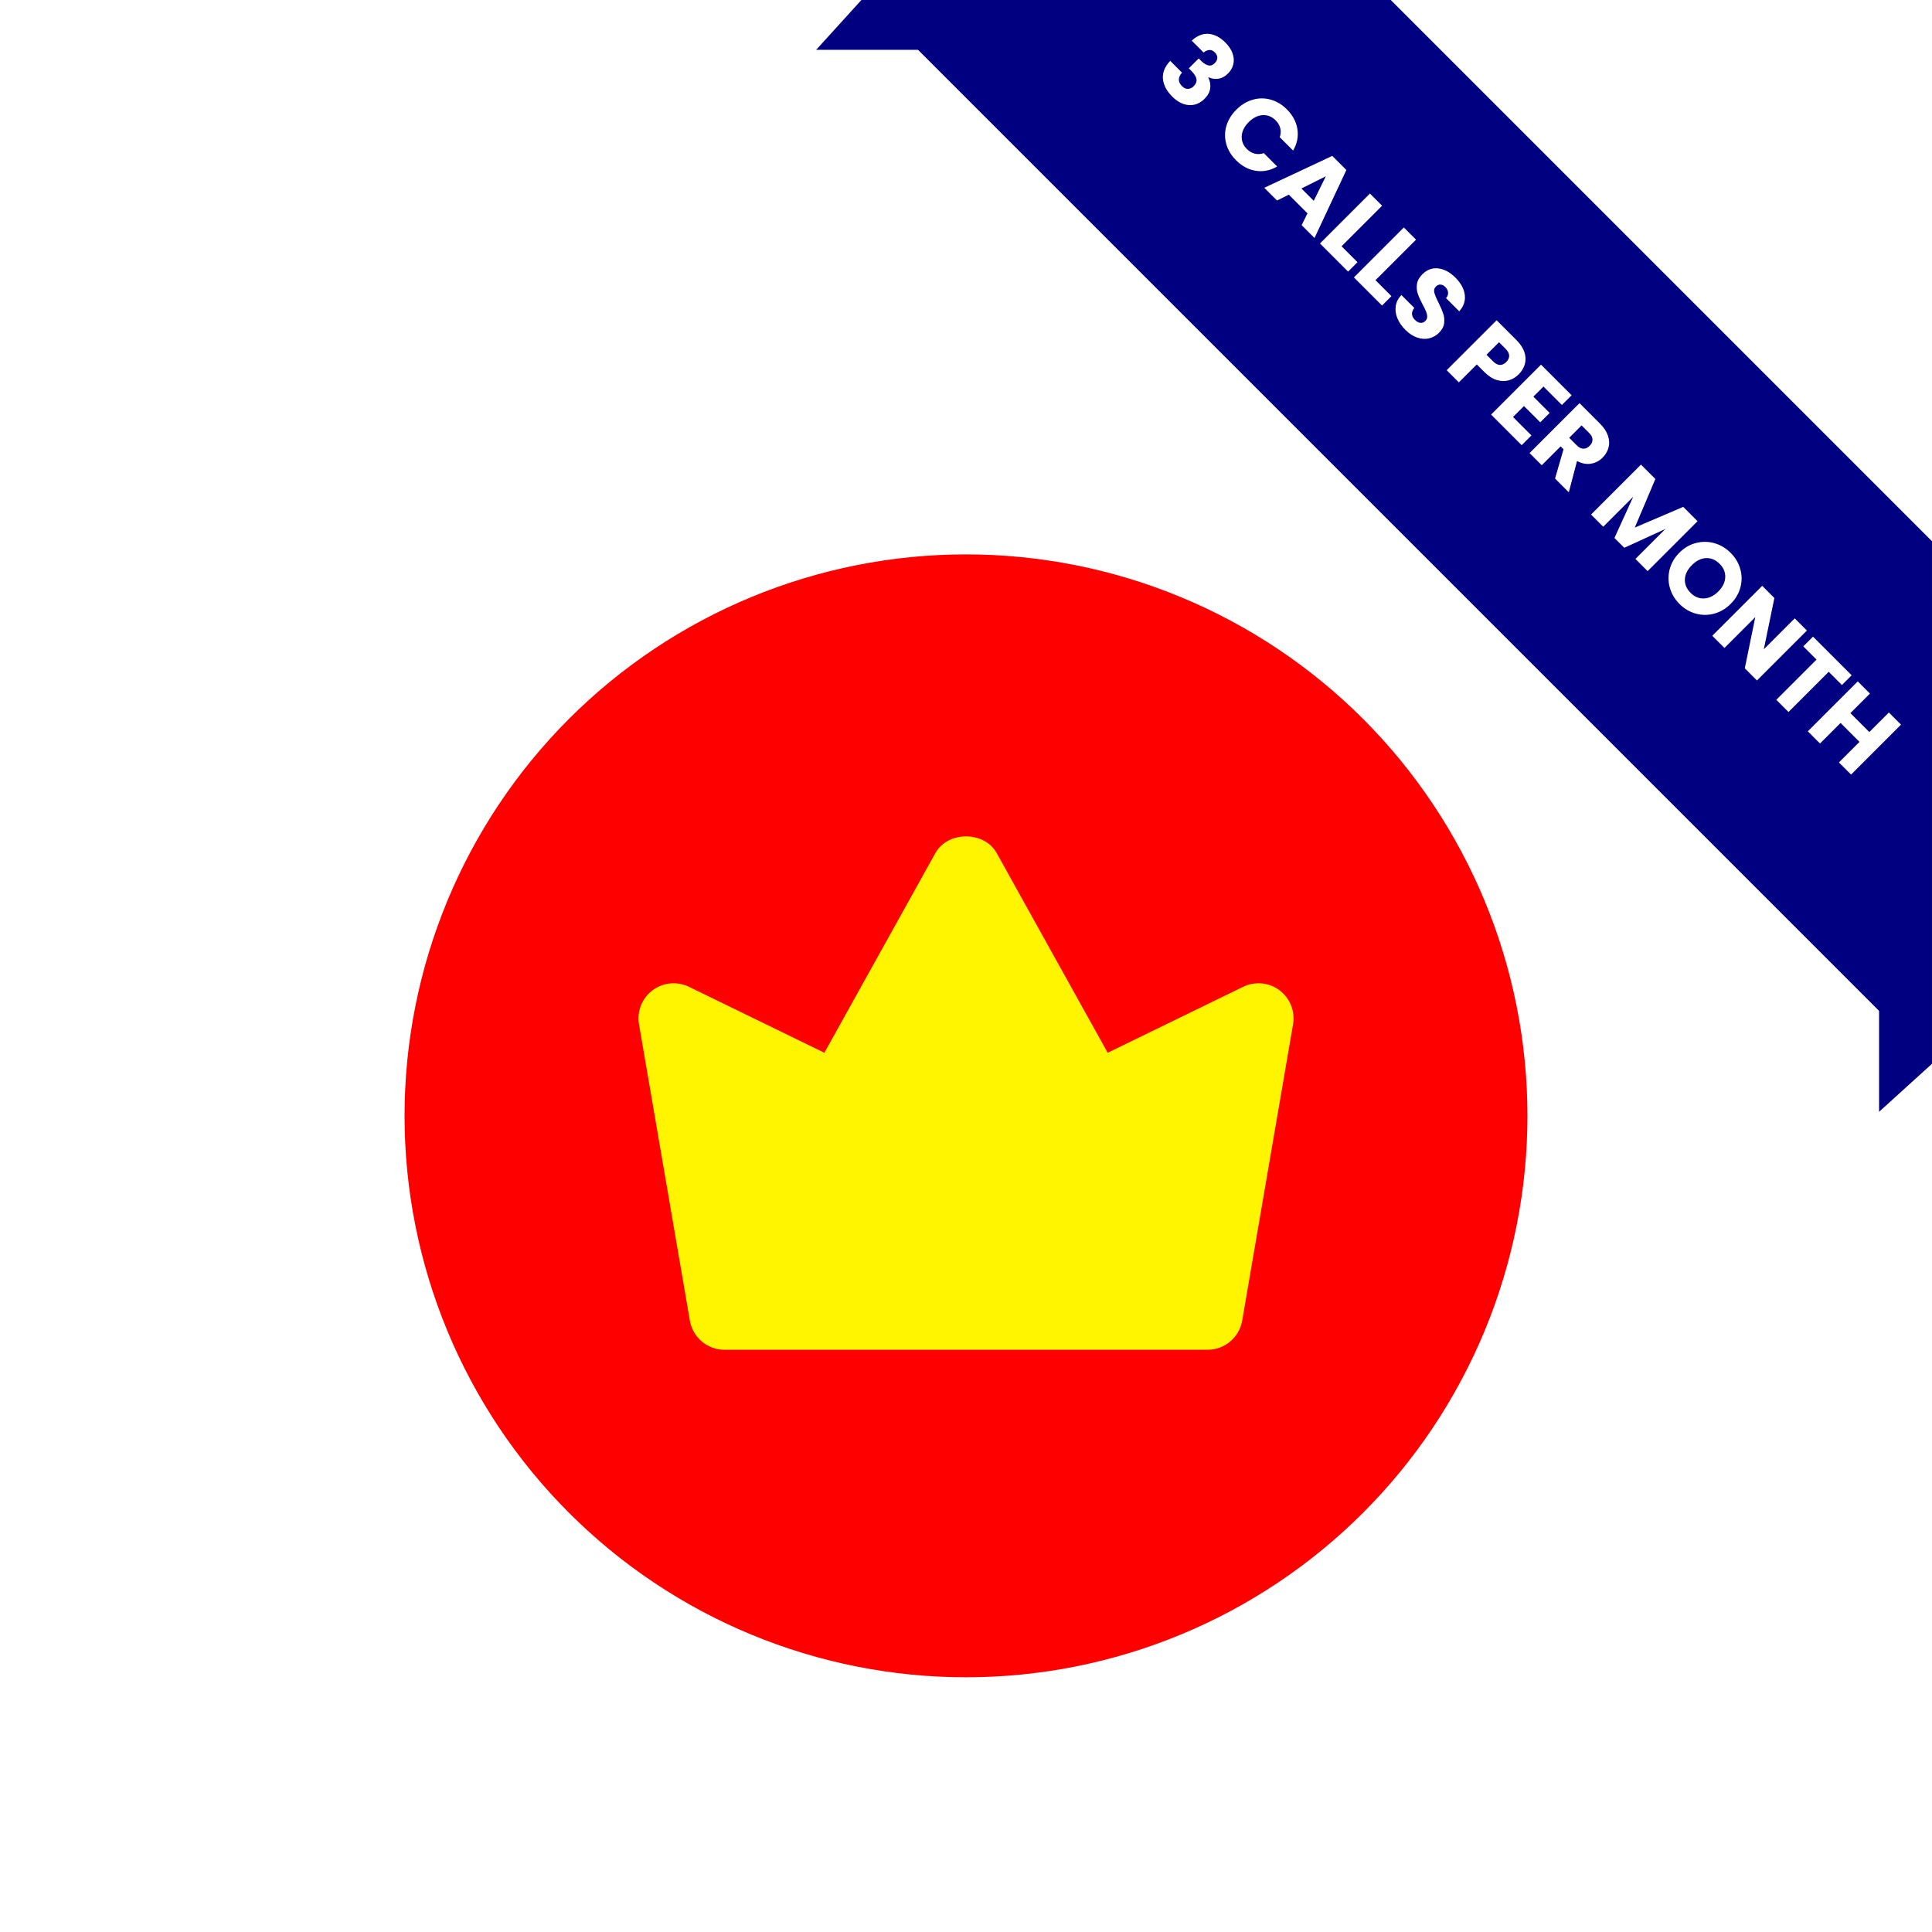
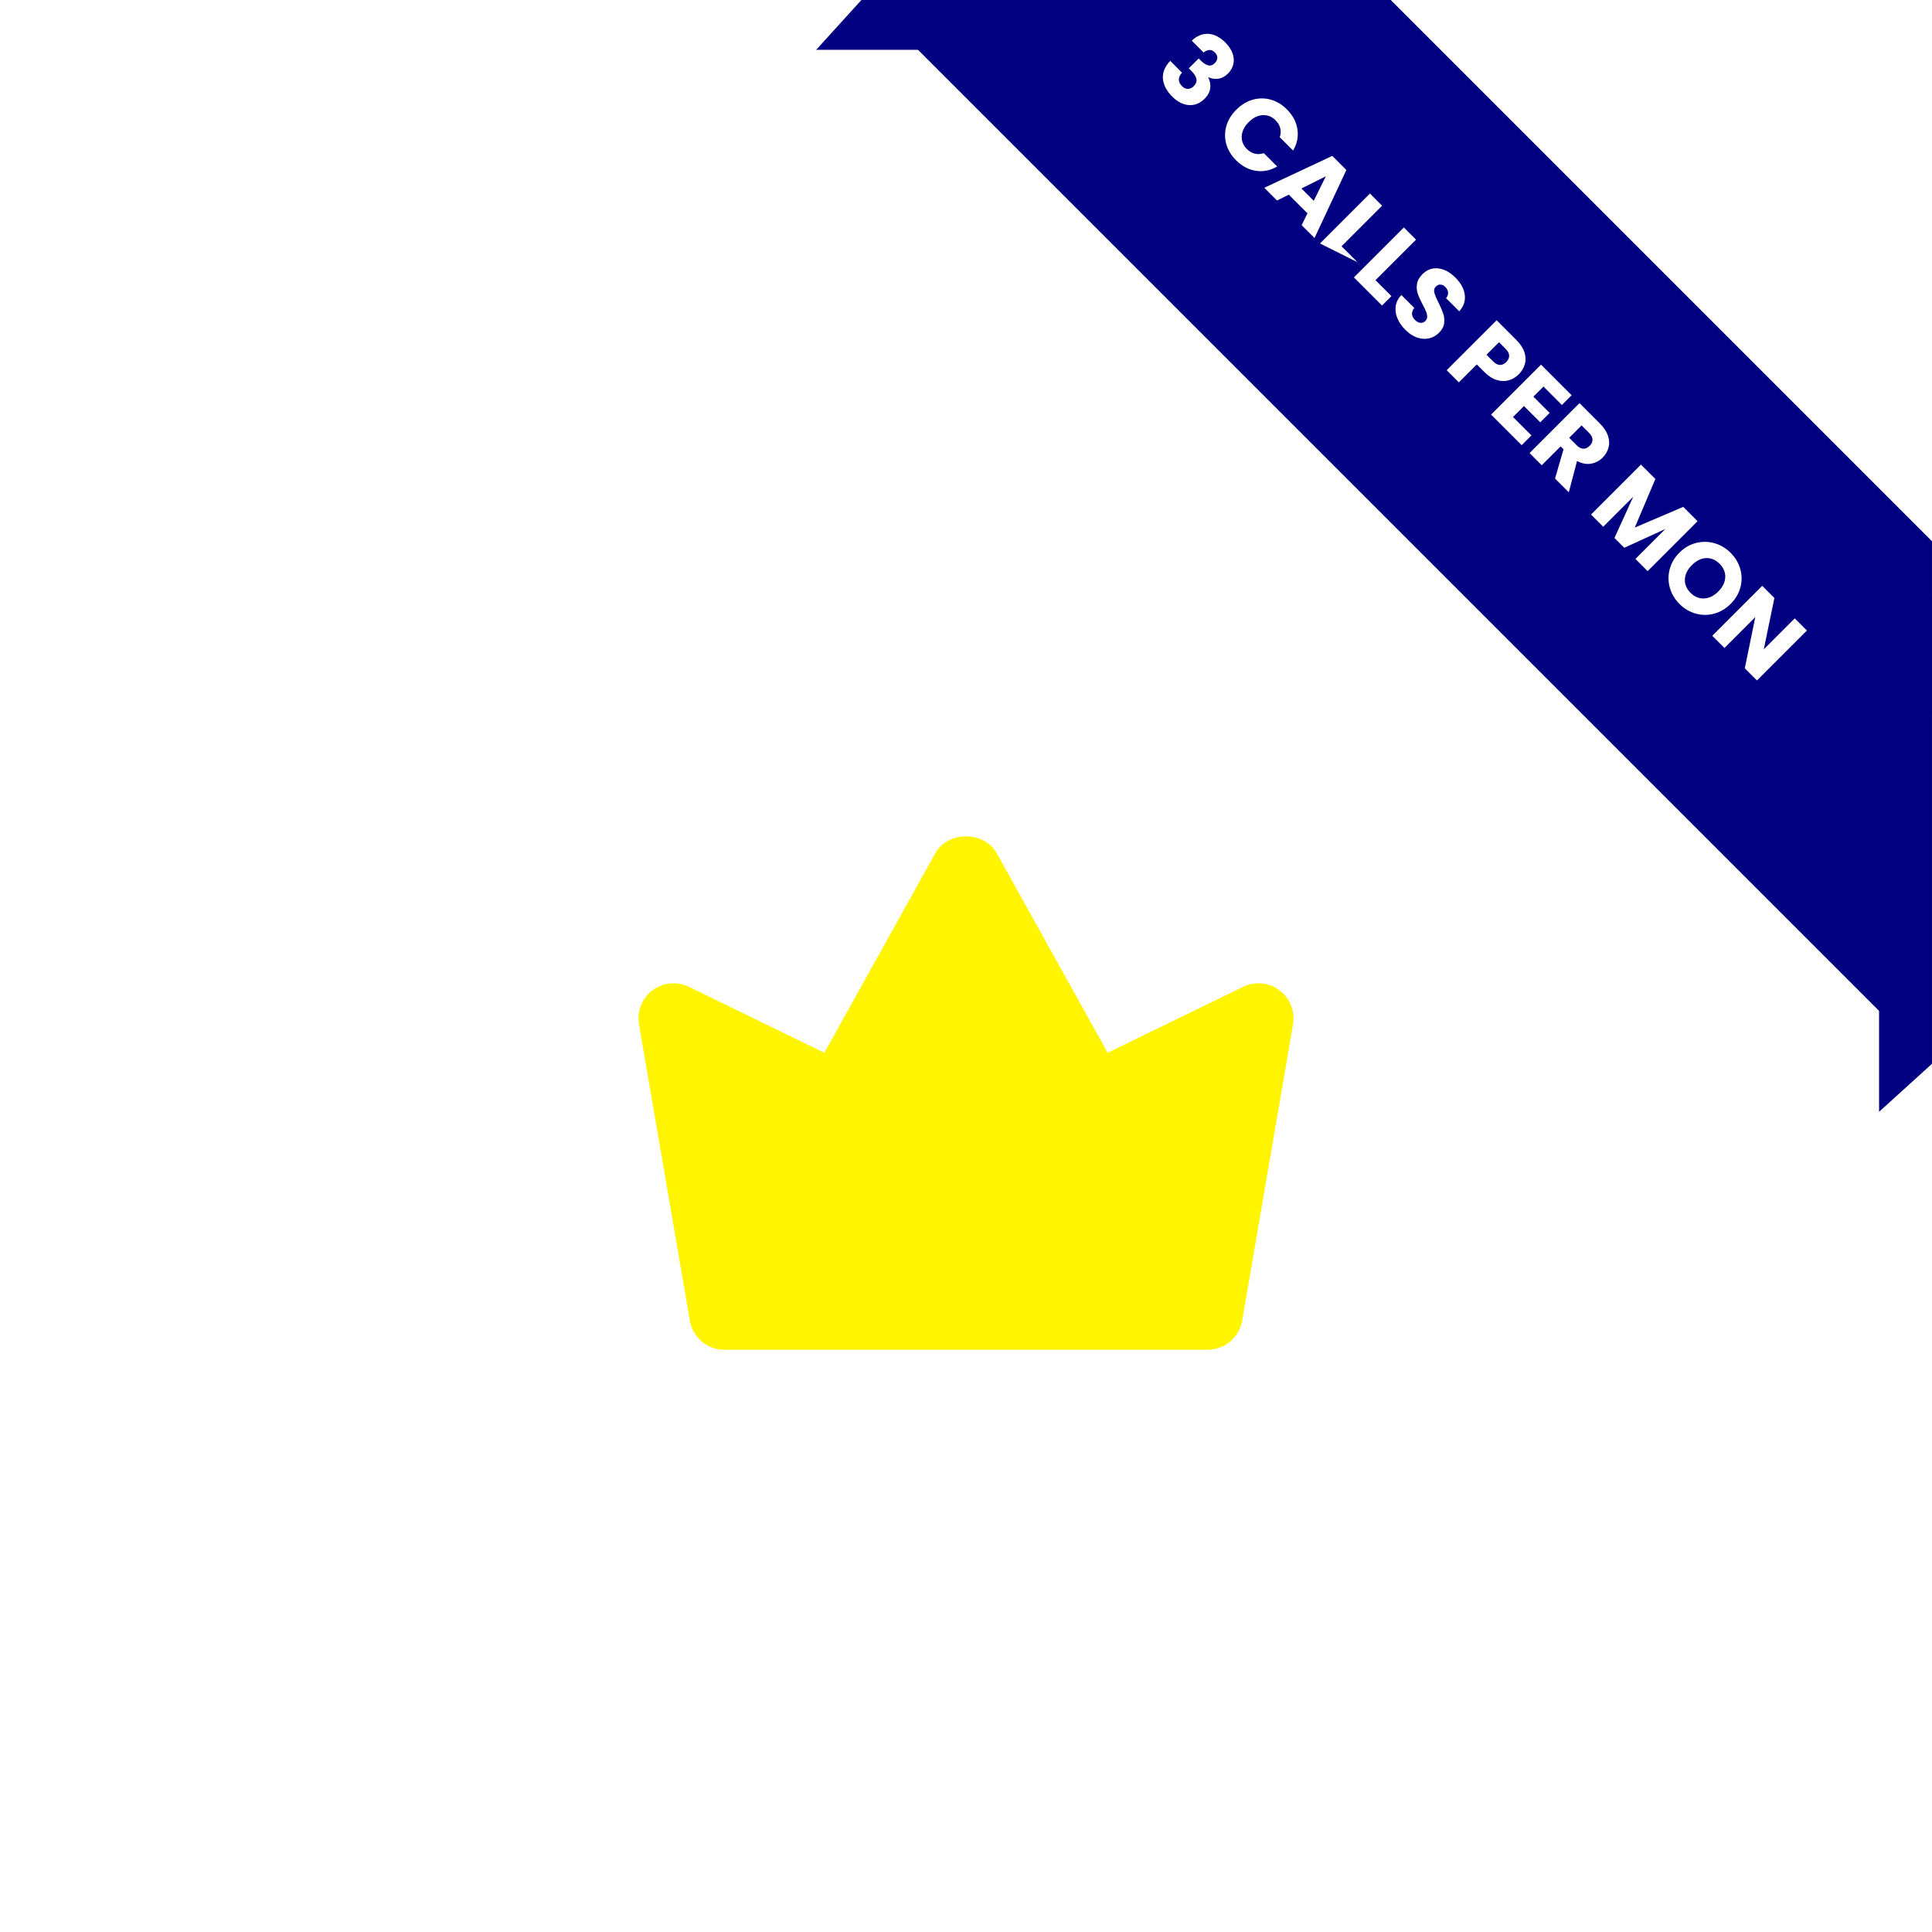
<svg xmlns="http://www.w3.org/2000/svg" width="2048" zoomAndPan="magnify" viewBox="0 0 1536 1536" height="2048" preserveAspectRatio="xMidYMid meet" version="1.0">
  <defs>
    <g />
    <clipPath id="6028ca433f">
-       <path d="M 321.629 440.758 L 1214.129 440.758 L 1214.129 1333.258 L 321.629 1333.258 Z M 321.629 440.758 " clip-rule="nonzero" />
-     </clipPath>
+       </clipPath>
    <clipPath id="0571a17283">
      <path d="M 648.871 0 L 1536 0 L 1536 884 L 648.871 884 Z M 648.871 0 " clip-rule="nonzero" />
    </clipPath>
    <clipPath id="89572a87a9">
      <path d="M 846 0 L 1536 0 L 1536 689 L 846 689 Z M 846 0 " clip-rule="nonzero" />
    </clipPath>
    <clipPath id="43c7c5bf40">
      <path d="M 1012.172 -48.391 L 1582.59 522.027 L 1416.562 688.051 L 846.148 117.633 Z M 1012.172 -48.391 " clip-rule="nonzero" />
    </clipPath>
    <clipPath id="ef4b683347">
      <path d="M 916 19 L 989 19 L 989 91 L 916 91 Z M 916 19 " clip-rule="nonzero" />
    </clipPath>
    <clipPath id="5063d88903">
      <path d="M 1012.172 -48.391 L 1582.809 522.246 L 1416.812 688.238 L 846.18 117.602 Z M 1012.172 -48.391 " clip-rule="nonzero" />
    </clipPath>
    <clipPath id="23e7be9241">
      <path d="M 949 93 L 950 93 L 950 94 L 949 94 Z M 949 93 " clip-rule="nonzero" />
    </clipPath>
    <clipPath id="07caf5beb5">
      <path d="M 1012.172 -48.391 L 1582.809 522.246 L 1416.812 688.238 L 846.18 117.602 Z M 1012.172 -48.391 " clip-rule="nonzero" />
    </clipPath>
    <clipPath id="18a987168f">
      <path d="M 962 66 L 1042 66 L 1042 147 L 962 147 Z M 962 66 " clip-rule="nonzero" />
    </clipPath>
    <clipPath id="c068388b78">
      <path d="M 1012.172 -48.391 L 1582.809 522.246 L 1416.812 688.238 L 846.18 117.602 Z M 1012.172 -48.391 " clip-rule="nonzero" />
    </clipPath>
    <clipPath id="8d132c5b2a">
      <path d="M 1005 109 L 1085 109 L 1085 190 L 1005 190 Z M 1005 109 " clip-rule="nonzero" />
    </clipPath>
    <clipPath id="f3fc7091a7">
      <path d="M 1012.172 -48.391 L 1582.809 522.246 L 1416.812 688.238 L 846.18 117.602 Z M 1012.172 -48.391 " clip-rule="nonzero" />
    </clipPath>
    <clipPath id="dee1bd8215">
      <path d="M 1049 153 L 1112 153 L 1112 216 L 1049 216 Z M 1049 153 " clip-rule="nonzero" />
    </clipPath>
    <clipPath id="9c569ca9e5">
      <path d="M 1012.172 -48.391 L 1582.809 522.246 L 1416.812 688.238 L 846.18 117.602 Z M 1012.172 -48.391 " clip-rule="nonzero" />
    </clipPath>
    <clipPath id="84840beb04">
      <path d="M 1076 180 L 1139 180 L 1139 243 L 1076 243 Z M 1076 180 " clip-rule="nonzero" />
    </clipPath>
    <clipPath id="a6915634e3">
      <path d="M 1012.172 -48.391 L 1582.809 522.246 L 1416.812 688.238 L 846.18 117.602 Z M 1012.172 -48.391 " clip-rule="nonzero" />
    </clipPath>
    <clipPath id="81bfa65558">
      <path d="M 1101 206 L 1173 206 L 1173 277 L 1101 277 Z M 1101 206 " clip-rule="nonzero" />
    </clipPath>
    <clipPath id="e372e07126">
      <path d="M 1012.172 -48.391 L 1582.809 522.246 L 1416.812 688.238 L 846.18 117.602 Z M 1012.172 -48.391 " clip-rule="nonzero" />
    </clipPath>
    <clipPath id="12387b9af4">
      <path d="M 1134 278 L 1135 278 L 1135 279 L 1134 279 Z M 1134 278 " clip-rule="nonzero" />
    </clipPath>
    <clipPath id="7ae246de87">
      <path d="M 1012.172 -48.391 L 1582.809 522.246 L 1416.812 688.238 L 846.18 117.602 Z M 1012.172 -48.391 " clip-rule="nonzero" />
    </clipPath>
    <clipPath id="3157258c8a">
      <path d="M 1150 254 L 1221 254 L 1221 325 L 1150 325 Z M 1150 254 " clip-rule="nonzero" />
    </clipPath>
    <clipPath id="16a95ad732">
      <path d="M 1012.172 -48.391 L 1582.809 522.246 L 1416.812 688.238 L 846.18 117.602 Z M 1012.172 -48.391 " clip-rule="nonzero" />
    </clipPath>
    <clipPath id="42cbebe512">
      <path d="M 1185 289 L 1250 289 L 1250 354 L 1185 354 Z M 1185 289 " clip-rule="nonzero" />
    </clipPath>
    <clipPath id="7d4a182073">
      <path d="M 1012.172 -48.391 L 1582.809 522.246 L 1416.812 688.238 L 846.18 117.602 Z M 1012.172 -48.391 " clip-rule="nonzero" />
    </clipPath>
    <clipPath id="b323f27c97">
      <path d="M 1216 320 L 1287 320 L 1287 392 L 1216 392 Z M 1216 320 " clip-rule="nonzero" />
    </clipPath>
    <clipPath id="3ecc0e9548">
      <path d="M 1012.172 -48.391 L 1582.809 522.246 L 1416.812 688.238 L 846.18 117.602 Z M 1012.172 -48.391 " clip-rule="nonzero" />
    </clipPath>
    <clipPath id="bcbdce34b5">
      <path d="M 1249 393 L 1250 393 L 1250 394 L 1249 394 Z M 1249 393 " clip-rule="nonzero" />
    </clipPath>
    <clipPath id="f5def0db97">
      <path d="M 1012.172 -48.391 L 1582.809 522.246 L 1416.812 688.238 L 846.18 117.602 Z M 1012.172 -48.391 " clip-rule="nonzero" />
    </clipPath>
    <clipPath id="bc7c814b84">
      <path d="M 1264 369 L 1350 369 L 1350 455 L 1264 455 Z M 1264 369 " clip-rule="nonzero" />
    </clipPath>
    <clipPath id="c28378da84">
      <path d="M 1012.172 -48.391 L 1582.809 522.246 L 1416.812 688.238 L 846.18 117.602 Z M 1012.172 -48.391 " clip-rule="nonzero" />
    </clipPath>
    <clipPath id="90a3670468">
      <path d="M 1314 419 L 1397 419 L 1397 501 L 1314 501 Z M 1314 419 " clip-rule="nonzero" />
    </clipPath>
    <clipPath id="1671f2b7c6">
      <path d="M 1012.172 -48.391 L 1582.809 522.246 L 1416.812 688.238 L 846.18 117.602 Z M 1012.172 -48.391 " clip-rule="nonzero" />
    </clipPath>
    <clipPath id="b0efb88b06">
      <path d="M 1361 465 L 1437 465 L 1437 541 L 1361 541 Z M 1361 465 " clip-rule="nonzero" />
    </clipPath>
    <clipPath id="aacb56eabc">
      <path d="M 1012.172 -48.391 L 1582.809 522.246 L 1416.812 688.238 L 846.18 117.602 Z M 1012.172 -48.391 " clip-rule="nonzero" />
    </clipPath>
    <clipPath id="bcab710b34">
-       <path d="M 1401 506 L 1473 506 L 1473 577 L 1401 577 Z M 1401 506 " clip-rule="nonzero" />
-     </clipPath>
+       </clipPath>
    <clipPath id="1e64f03c0f">
      <path d="M 1012.172 -48.391 L 1582.809 522.246 L 1416.812 688.238 L 846.18 117.602 Z M 1012.172 -48.391 " clip-rule="nonzero" />
    </clipPath>
    <clipPath id="d1633fb36f">
      <path d="M 1437 541 L 1512 541 L 1512 616 L 1437 616 Z M 1437 541 " clip-rule="nonzero" />
    </clipPath>
    <clipPath id="90a4c6dbfd">
-       <path d="M 1012.172 -48.391 L 1582.809 522.246 L 1416.812 688.238 L 846.18 117.602 Z M 1012.172 -48.391 " clip-rule="nonzero" />
-     </clipPath>
+       </clipPath>
  </defs>
  <rect x="-153.6" width="1843.2" fill="#ffffff" y="-153.6" height="1843.2" fill-opacity="1" />
  <rect x="-153.6" width="1843.2" fill="#ffffff" y="-153.6" height="1843.2" fill-opacity="1" />
  <g clip-path="url(#6028ca433f)">
    <path fill="#ff0000" d="M 1214.363 887.125 C 1214.363 894.43 1214.184 901.73 1213.824 909.027 C 1213.465 916.32 1212.93 923.605 1212.215 930.875 C 1211.496 938.145 1210.602 945.395 1209.531 952.617 C 1208.461 959.844 1207.211 967.039 1205.785 974.207 C 1204.359 981.371 1202.762 988.496 1200.984 995.582 C 1199.211 1002.668 1197.262 1009.707 1195.141 1016.695 C 1193.023 1023.688 1190.73 1030.621 1188.27 1037.5 C 1185.809 1044.379 1183.18 1051.191 1180.383 1057.941 C 1177.59 1064.691 1174.629 1071.367 1171.508 1077.969 C 1168.383 1084.574 1165.098 1091.098 1161.656 1097.539 C 1158.211 1103.98 1154.613 1110.336 1150.855 1116.602 C 1147.102 1122.867 1143.195 1129.039 1139.137 1135.113 C 1135.078 1141.188 1130.871 1147.156 1126.52 1153.023 C 1122.168 1158.891 1117.676 1164.648 1113.043 1170.297 C 1108.406 1175.941 1103.637 1181.473 1098.73 1186.887 C 1093.824 1192.297 1088.789 1197.586 1083.625 1202.754 C 1078.461 1207.918 1073.168 1212.953 1067.758 1217.859 C 1062.344 1222.766 1056.816 1227.535 1051.168 1232.168 C 1045.52 1236.805 1039.762 1241.297 1033.895 1245.648 C 1028.027 1250 1022.059 1254.207 1015.984 1258.266 C 1009.91 1262.324 1003.738 1266.23 997.473 1269.984 C 991.207 1273.742 984.855 1277.34 978.41 1280.785 C 971.969 1284.227 965.445 1287.512 958.844 1290.633 C 952.238 1293.758 945.562 1296.719 938.812 1299.512 C 932.062 1302.309 925.25 1304.938 918.371 1307.398 C 911.492 1309.859 904.559 1312.148 897.57 1314.27 C 890.578 1316.391 883.539 1318.34 876.453 1320.113 C 869.367 1321.887 862.242 1323.488 855.078 1324.914 C 847.914 1326.34 840.719 1327.586 833.492 1328.66 C 826.266 1329.73 819.016 1330.625 811.746 1331.34 C 804.477 1332.059 797.195 1332.594 789.898 1332.953 C 782.602 1333.312 775.301 1333.492 767.996 1333.492 C 760.691 1333.492 753.391 1333.312 746.094 1332.953 C 738.797 1332.594 731.512 1332.059 724.242 1331.34 C 716.973 1330.625 709.727 1329.73 702.5 1328.66 C 695.273 1327.586 688.078 1326.34 680.914 1324.914 C 673.75 1323.488 666.625 1321.887 659.535 1320.113 C 652.449 1318.34 645.414 1316.391 638.422 1314.27 C 631.43 1312.148 624.496 1309.859 617.617 1307.398 C 610.742 1304.938 603.926 1302.309 597.18 1299.512 C 590.43 1296.719 583.754 1293.758 577.148 1290.633 C 570.547 1287.512 564.023 1284.227 557.578 1280.785 C 551.137 1277.34 544.781 1273.742 538.516 1269.984 C 532.25 1266.23 526.082 1262.324 520.008 1258.266 C 513.934 1254.207 507.961 1250 502.094 1245.648 C 496.227 1241.297 490.469 1236.805 484.824 1232.168 C 479.176 1227.535 473.645 1222.766 468.234 1217.859 C 462.82 1212.953 457.531 1207.918 452.367 1202.754 C 447.199 1197.586 442.164 1192.297 437.258 1186.887 C 432.352 1181.473 427.582 1175.941 422.949 1170.297 C 418.316 1164.648 413.82 1158.891 409.469 1153.023 C 405.117 1147.156 400.914 1141.188 396.855 1135.113 C 392.797 1129.039 388.891 1122.867 385.133 1116.602 C 381.379 1110.336 377.777 1103.98 374.336 1097.539 C 370.891 1091.098 367.609 1084.574 364.484 1077.969 C 361.359 1071.367 358.402 1064.691 355.605 1057.941 C 352.809 1051.191 350.184 1044.379 347.723 1037.5 C 345.262 1030.621 342.969 1023.688 340.848 1016.695 C 338.727 1009.707 336.781 1002.668 335.004 995.582 C 333.23 988.496 331.629 981.371 330.203 974.207 C 328.781 967.039 327.531 959.844 326.461 952.617 C 325.387 945.395 324.492 938.145 323.777 930.875 C 323.062 923.605 322.523 916.32 322.164 909.027 C 321.809 901.73 321.629 894.43 321.629 887.125 C 321.629 879.816 321.809 872.516 322.164 865.223 C 322.523 857.926 323.062 850.641 323.777 843.371 C 324.492 836.102 325.387 828.855 326.461 821.629 C 327.531 814.402 328.781 807.207 330.203 800.043 C 331.629 792.875 333.23 785.75 335.004 778.664 C 336.781 771.578 338.727 764.539 340.848 757.551 C 342.969 750.559 345.262 743.625 347.723 736.746 C 350.184 729.867 352.809 723.055 355.605 716.305 C 358.402 709.559 361.359 702.879 364.484 696.277 C 367.609 689.672 370.891 683.148 374.336 676.707 C 377.777 670.266 381.379 663.91 385.133 657.645 C 388.891 651.379 392.797 645.211 396.855 639.137 C 400.914 633.062 405.117 627.09 409.469 621.223 C 413.82 615.355 418.316 609.598 422.949 603.949 C 427.582 598.305 432.352 592.773 437.258 587.363 C 442.164 581.949 447.199 576.66 452.367 571.492 C 457.531 566.328 462.82 561.293 468.234 556.387 C 473.645 551.48 479.176 546.711 484.824 542.078 C 490.469 537.441 496.227 532.949 502.094 528.598 C 507.961 524.246 513.934 520.043 520.008 515.984 C 526.082 511.926 532.25 508.016 538.516 504.262 C 544.781 500.508 551.137 496.906 557.578 493.461 C 564.023 490.02 570.547 486.734 577.148 483.613 C 583.754 480.488 590.43 477.531 597.18 474.734 C 603.926 471.938 610.742 469.309 617.617 466.848 C 624.496 464.387 631.43 462.098 638.422 459.977 C 645.414 457.855 652.449 455.91 659.535 454.133 C 666.625 452.359 673.75 450.758 680.914 449.332 C 688.078 447.906 695.273 446.66 702.5 445.586 C 709.727 444.516 716.973 443.621 724.242 442.906 C 731.516 442.191 738.797 441.652 746.094 441.293 C 753.391 440.934 760.691 440.758 767.996 440.758 C 775.301 440.758 782.602 440.934 789.898 441.293 C 797.195 441.652 804.477 442.191 811.746 442.906 C 819.016 443.621 826.266 444.516 833.492 445.586 C 840.719 446.66 847.914 447.906 855.078 449.332 C 862.242 450.758 869.367 452.359 876.453 454.133 C 883.539 455.91 890.578 457.855 897.57 459.977 C 904.559 462.098 911.492 464.387 918.371 466.848 C 925.25 469.309 932.062 471.938 938.812 474.734 C 945.562 477.531 952.238 480.488 958.844 483.613 C 965.445 486.734 971.969 490.02 978.41 493.461 C 984.855 496.906 991.207 500.508 997.473 504.262 C 1003.738 508.016 1009.91 511.926 1015.984 515.984 C 1022.059 520.043 1028.027 524.246 1033.895 528.598 C 1039.762 532.949 1045.52 537.441 1051.168 542.078 C 1056.816 546.711 1062.344 551.48 1067.758 556.387 C 1073.168 561.293 1078.461 566.328 1083.625 571.492 C 1088.789 576.66 1093.824 581.949 1098.73 587.363 C 1103.637 592.773 1108.406 598.305 1113.043 603.949 C 1117.676 609.598 1122.168 615.355 1126.52 621.223 C 1130.871 627.09 1135.078 633.062 1139.137 639.137 C 1143.195 645.211 1147.102 651.379 1150.855 657.645 C 1154.613 663.91 1158.211 670.266 1161.656 676.707 C 1165.098 683.148 1168.383 689.672 1171.508 696.277 C 1174.629 702.879 1177.59 709.559 1180.383 716.305 C 1183.18 723.055 1185.809 729.867 1188.27 736.746 C 1190.73 743.625 1193.023 750.559 1195.141 757.551 C 1197.262 764.539 1199.211 771.578 1200.984 778.664 C 1202.762 785.75 1204.359 792.875 1205.785 800.043 C 1207.211 807.207 1208.461 814.402 1209.531 821.629 C 1210.602 828.855 1211.496 836.102 1212.215 843.371 C 1212.93 850.641 1213.465 857.926 1213.824 865.223 C 1214.184 872.516 1214.363 879.816 1214.363 887.125 Z M 1214.363 887.125 " fill-opacity="1" fill-rule="nonzero" />
  </g>
  <path fill="#fff500" d="M 960.043 1073.109 L 575.945 1073.109 C 562.367 1073.109 550.762 1063.328 548.457 1049.938 L 508.023 814.367 C 506.238 804.062 510.402 793.609 518.773 787.324 C 527.18 781 538.301 779.996 547.75 784.57 L 655.398 836.98 L 743.633 678.262 C 753.453 660.52 782.578 660.52 792.398 678.262 L 880.629 836.98 L 988.277 784.57 C 997.688 779.996 1008.848 781 1017.254 787.324 C 1025.625 793.609 1029.754 804.023 1028.004 814.367 L 987.57 1049.938 C 985.227 1063.328 973.621 1073.109 960.043 1073.109 Z M 960.043 1073.109 " fill-opacity="1" fill-rule="nonzero" />
  <g clip-path="url(#0571a17283)">
    <path fill="#000080" d="M 1535.992 845.742 L 1493.926 883.922 L 1493.926 770.371 Z M 648.871 39.613 L 762.422 39.613 L 687.07 -2.453 Z M 648.871 39.613 " fill-opacity="1" fill-rule="nonzero" />
  </g>
  <path fill="#000080" d="M 1535.992 430.301 L 1535.992 845.742 L 687.797 -2.453 L 1103.238 -2.453 Z M 1535.992 430.301 " fill-opacity="1" fill-rule="nonzero" />
  <path fill="#ffffff" d="M 1007.375 38 C 1019.938 50.562 1018.891 64.613 1005.727 77.691 L 1003.152 80.281 L 990.93 68.074 L 994.336 64.668 C 1000.207 58.793 1000.102 54.199 995.984 50.102 C 991.867 46 987.289 45.859 981.418 51.73 C 964.508 68.66 986.582 97.082 963.09 120.574 C 949.941 133.719 935.836 134.66 923.152 121.977 C 910.465 109.289 911.461 95.129 924.57 82.035 L 929.609 76.996 L 941.836 89.203 L 935.961 95.129 C 930.09 101.004 930.551 105.777 934.668 109.82 C 938.781 113.867 943.539 114.398 949.359 108.527 C 966.266 91.617 944.176 63.195 967.668 39.684 C 980.832 26.484 994.848 25.422 1007.375 38 Z M 1050.949 124.086 L 1040.305 134.73 C 1027.141 147.879 1013.691 148.711 1000.723 135.777 L 994.602 129.676 L 963.676 160.617 L 950.758 147.699 L 1032.977 65.484 L 1052.016 84.484 C 1064.93 97.438 1064.043 110.938 1050.949 124.086 Z M 1034.148 90.145 L 1006.328 117.984 L 1012.434 124.086 C 1016.531 128.203 1020.648 128.559 1026.52 122.684 L 1038.938 110.266 C 1044.812 104.391 1044.457 100.277 1040.359 96.16 Z M 1055.438 157.336 L 1073.184 175.078 L 1061.438 186.824 L 1043.695 169.082 L 1019.688 193.156 L 1042.008 215.477 L 1030.332 227.223 L 995.098 191.984 L 1077.316 109.77 L 1112.551 145.004 L 1100.809 156.75 L 1078.434 134.43 Z M 1106.309 242.02 L 1095.465 253.039 C 1082.32 266.184 1068.215 267.125 1055.527 254.441 C 1042.844 241.754 1043.781 227.668 1056.949 214.5 L 1099.707 171.762 C 1112.855 158.594 1126.941 157.566 1139.629 170.34 C 1152.312 183.113 1151.371 197.133 1138.227 210.277 L 1130.242 218.262 L 1118.016 206.055 L 1126.887 197.184 C 1132.762 191.312 1132.406 186.539 1128.289 182.387 C 1124.172 178.234 1119.418 177.918 1113.492 183.809 L 1069.137 228.164 C 1063.266 234.035 1063.812 238.809 1067.84 242.836 C 1071.867 246.863 1076.711 247.43 1082.516 241.559 L 1094.262 229.812 Z M 1165.742 198.32 L 1178.66 211.254 L 1096.441 293.473 L 1083.562 280.555 Z M 1147.648 344.676 L 1134.605 331.637 L 1147.293 314.496 L 1131.465 298.637 L 1114.309 311.32 L 1102.438 299.453 L 1197.824 230.398 L 1216.734 249.293 Z M 1144.238 289.125 L 1156.66 301.547 L 1192.02 253.746 Z M 1235.863 268.457 L 1248.777 281.371 L 1178.305 351.844 L 1199.598 373.137 L 1187.852 384.883 L 1153.73 350.621 Z M 1273.121 345.156 C 1286.27 331.992 1300.711 331.406 1313.395 344.094 C 1326.082 356.777 1325.566 371.219 1312.438 384.332 L 1269.68 427.074 C 1256.516 440.238 1242.07 440.824 1229.387 428.137 C 1216.699 415.453 1217.285 401.008 1230.449 387.844 Z M 1242.535 401.648 C 1236.66 407.52 1237.016 412.293 1241.113 416.445 C 1245.211 420.598 1249.984 420.918 1255.91 415.043 L 1300.266 370.688 C 1306.141 364.816 1305.785 360.043 1301.668 355.891 C 1297.551 351.738 1292.797 351.418 1286.871 357.293 Z M 1316.875 422.441 L 1333.551 439.121 L 1321.805 450.867 L 1305.129 434.188 L 1271.188 468.129 L 1258.27 455.301 L 1340.488 373.082 L 1374.66 407.254 L 1362.914 419 L 1341.625 397.711 Z M 1357.293 462.844 L 1373.969 479.52 L 1362.223 491.266 L 1345.547 474.586 L 1311.586 508.527 L 1298.672 495.613 L 1380.887 413.395 L 1415.078 447.566 L 1403.332 459.312 L 1382.043 438.02 Z M 1399.57 501.434 L 1417.312 519.176 L 1405.551 530.918 L 1387.809 513.176 L 1363.73 537.254 L 1386.051 559.555 L 1374.305 571.301 L 1339.051 536.012 L 1421.27 453.793 L 1456.543 489.012 L 1444.797 500.758 L 1422.441 478.473 Z M 1409.312 606.324 C 1410.73 603.504 1411.547 601.746 1418.184 595.059 L 1431.117 582.141 C 1438.746 574.496 1438.977 569.102 1433.105 563.23 L 1428.652 558.758 L 1395.172 592.238 L 1382.254 579.32 L 1464.473 497.102 L 1483.988 516.621 C 1497.387 530.016 1496.906 541.992 1484.219 554.676 L 1477.762 561.152 C 1469.301 569.598 1461.086 572.418 1452.621 569.367 C 1456.383 578.523 1452.266 586.863 1443.75 595.449 L 1431.062 608.133 C 1427.07 612.125 1424.25 615.23 1422.496 619.523 Z M 1465.699 521.766 L 1440.449 547.012 L 1445.508 551.996 C 1450.332 556.805 1455.391 557.641 1461.953 551.059 L 1470.062 542.949 C 1475.934 537.078 1476.52 532.5 1471.941 527.922 Z M 1465.699 521.766 " fill-opacity="1" fill-rule="nonzero" />
  <g clip-path="url(#89572a87a9)">
    <g clip-path="url(#43c7c5bf40)">
      <path fill="#000080" d="M 1012.172 -48.391 L 1582.879 522.32 L 1416.855 688.344 L 846.148 117.633 Z M 1012.172 -48.391 " fill-opacity="1" fill-rule="nonzero" />
    </g>
  </g>
  <g clip-path="url(#ef4b683347)">
    <g clip-path="url(#5063d88903)">
      <g fill="#ffffff" fill-opacity="1">
        <g transform="translate(914.922, 59.068)">
          <g>
            <path d="M 32.531 -26.75 C 36.719 -30.645 41.148 -32.441 45.828 -32.141 C 50.504 -31.836 54.973 -29.555 59.234 -25.297 C 62.066 -22.461 64 -19.547 65.031 -16.547 C 66.062 -13.547 66.25 -10.68 65.594 -7.953 C 64.938 -5.223 63.551 -2.801 61.438 -0.688 C 58.945 1.801 56.297 3.207 53.484 3.531 C 50.68 3.863 48.164 3.477 45.938 2.375 L 45.719 2.594 C 47.133 5.469 47.633 8.352 47.219 11.25 C 46.812 14.156 45.305 16.91 42.703 19.516 C 40.367 21.848 37.77 23.375 34.906 24.094 C 32.039 24.812 29.066 24.648 25.984 23.609 C 22.91 22.578 19.961 20.648 17.141 17.828 C 12.609 13.297 10.109 8.57 9.641 3.656 C 9.172 -1.258 11.102 -6.039 15.438 -10.688 L 24.828 -1.297 C 23.211 0.398 22.375 2.18 22.312 4.047 C 22.258 5.922 23.098 7.723 24.828 9.453 C 26.297 10.922 27.859 11.633 29.516 11.594 C 31.18 11.562 32.711 10.848 34.109 9.453 C 35.922 7.641 36.656 5.75 36.312 3.781 C 35.977 1.82 34.551 -0.414 32.031 -2.938 L 30.219 -4.75 L 38.078 -12.609 L 39.891 -10.797 C 41.805 -8.879 43.688 -7.656 45.531 -7.125 C 47.383 -6.602 49.156 -7.188 50.844 -8.875 C 52.207 -10.238 52.891 -11.672 52.891 -13.172 C 52.891 -14.672 52.227 -16.082 50.906 -17.406 C 49.469 -18.844 47.969 -19.477 46.406 -19.312 C 44.844 -19.145 43.363 -18.477 41.969 -17.312 Z M 32.531 -26.75 " />
          </g>
        </g>
      </g>
    </g>
  </g>
  <g clip-path="url(#23e7be9241)">
    <g clip-path="url(#07caf5beb5)">
      <g fill="#ffffff" fill-opacity="1">
        <g transform="translate(949.143, 93.289)">
          <g />
        </g>
      </g>
    </g>
  </g>
  <g clip-path="url(#18a987168f)">
    <g clip-path="url(#c068388b78)">
      <g fill="#ffffff" fill-opacity="1">
        <g transform="translate(961.134, 105.28)">
          <g>
            <path d="M 21.766 -18.047 C 25.691 -21.973 30.039 -24.625 34.812 -26 C 39.582 -27.375 44.344 -27.398 49.094 -26.078 C 53.844 -24.754 58.141 -22.172 61.984 -18.328 C 66.703 -13.609 69.492 -8.32 70.359 -2.469 C 71.234 3.375 70.086 9.004 66.922 14.422 L 56.297 3.797 C 57.148 1.336 57.285 -1.047 56.703 -3.359 C 56.117 -5.672 54.898 -7.754 53.047 -9.609 C 50.066 -12.586 46.617 -13.961 42.703 -13.734 C 38.785 -13.504 35.094 -11.656 31.625 -8.188 C 28.156 -4.719 26.305 -1.023 26.078 2.891 C 25.848 6.805 27.223 10.254 30.203 13.234 C 32.055 15.086 34.141 16.301 36.453 16.875 C 38.773 17.457 41.164 17.32 43.625 16.469 L 54.25 27.094 C 48.82 30.27 43.191 31.41 37.359 30.516 C 31.535 29.629 26.266 26.828 21.547 22.109 C 17.703 18.266 15.117 13.969 13.797 9.219 C 12.473 4.469 12.488 -0.281 13.844 -5.031 C 15.207 -9.789 17.848 -14.129 21.766 -18.047 Z M 21.766 -18.047 " />
          </g>
        </g>
      </g>
    </g>
  </g>
  <g clip-path="url(#8d132c5b2a)">
    <g clip-path="url(#f3fc7091a7)">
      <g fill="#ffffff" fill-opacity="1">
        <g transform="translate(1004.235, 148.381)">
          <g>
            <path d="M 35.25 21.219 L 20.422 6.391 L 11.031 11.031 L 0.906 0.906 L 54.969 -24.438 L 66.172 -13.234 L 40.844 40.844 L 30.609 30.609 Z M 40.234 11.266 L 49.844 -8.219 L 30.438 1.469 Z M 40.234 11.266 " />
          </g>
        </g>
      </g>
    </g>
  </g>
  <g clip-path="url(#dee1bd8215)">
    <g clip-path="url(#9c569ca9e5)">
      <g fill="#ffffff" fill-opacity="1">
        <g transform="translate(1045.922, 190.068)">
          <g>
-             <path d="M 20.656 5.719 L 33.328 18.391 L 25.859 25.859 L 3.5 3.5 L 43.203 -36.203 L 52.891 -26.516 Z M 20.656 5.719 " />
+             <path d="M 20.656 5.719 L 33.328 18.391 L 3.5 3.5 L 43.203 -36.203 L 52.891 -26.516 Z M 20.656 5.719 " />
          </g>
        </g>
      </g>
    </g>
  </g>
  <g clip-path="url(#84840beb04)">
    <g clip-path="url(#a6915634e3)">
      <g fill="#ffffff" fill-opacity="1">
        <g transform="translate(1072.903, 217.049)">
          <g>
            <path d="M 20.656 5.719 L 33.328 18.391 L 25.859 25.859 L 3.5 3.5 L 43.203 -36.203 L 52.891 -26.516 Z M 20.656 5.719 " />
          </g>
        </g>
      </g>
    </g>
  </g>
  <g clip-path="url(#81bfa65558)">
    <g clip-path="url(#e372e07126)">
      <g fill="#ffffff" fill-opacity="1">
        <g transform="translate(1099.883, 244.029)">
          <g>
            <path d="M 17.484 18.266 C 14.578 15.359 12.445 12.285 11.094 9.047 C 9.738 5.805 9.297 2.57 9.766 -0.656 C 10.234 -3.883 11.727 -6.832 14.25 -9.5 L 24.547 0.797 C 23.223 2.41 22.609 4.035 22.703 5.672 C 22.805 7.316 23.555 8.836 24.953 10.234 C 26.391 11.672 27.848 12.473 29.328 12.641 C 30.816 12.816 32.148 12.316 33.328 11.141 C 34.305 10.16 34.785 9.02 34.766 7.719 C 34.742 6.414 34.457 5.078 33.906 3.703 C 33.363 2.336 32.469 0.5 31.219 -1.812 C 29.445 -5.164 28.145 -8.047 27.312 -10.453 C 26.488 -12.867 26.266 -15.438 26.641 -18.156 C 27.016 -20.875 28.445 -23.477 30.938 -25.969 C 34.633 -29.664 38.863 -31.219 43.625 -30.625 C 48.395 -30.039 52.93 -27.598 57.234 -23.297 C 61.609 -18.922 64.086 -14.348 64.672 -9.578 C 65.266 -4.816 63.789 -0.469 60.25 3.469 L 49.766 -7.016 C 50.973 -8.367 51.516 -9.848 51.391 -11.453 C 51.266 -13.055 50.52 -14.539 49.156 -15.906 C 47.988 -17.07 46.734 -17.695 45.391 -17.781 C 44.055 -17.875 42.805 -17.336 41.641 -16.172 C 40.359 -14.891 39.961 -13.289 40.453 -11.375 C 40.941 -9.457 42.055 -6.797 43.797 -3.391 C 45.484 0.047 46.727 2.957 47.531 5.344 C 48.344 7.738 48.582 10.273 48.25 12.953 C 47.914 15.629 46.562 18.156 44.188 20.531 C 41.926 22.789 39.297 24.27 36.297 24.969 C 33.297 25.664 30.156 25.469 26.875 24.375 C 23.594 23.281 20.461 21.242 17.484 18.266 Z M 17.484 18.266 " />
          </g>
        </g>
      </g>
    </g>
  </g>
  <g clip-path="url(#12387b9af4)">
    <g clip-path="url(#7ae246de87)">
      <g fill="#ffffff" fill-opacity="1">
        <g transform="translate(1134.67, 278.815)">
          <g />
        </g>
      </g>
    </g>
  </g>
  <g clip-path="url(#3157258c8a)">
    <g clip-path="url(#16a95ad732)">
      <g fill="#ffffff" fill-opacity="1">
        <g transform="translate(1146.661, 290.807)">
          <g>
            <path d="M 60.703 6.859 C 58.41 9.148 55.781 10.719 52.812 11.562 C 49.852 12.414 46.691 12.332 43.328 11.312 C 39.973 10.301 36.676 8.176 33.438 4.938 L 27.438 -1.062 L 13.188 13.188 L 3.5 3.5 L 43.203 -36.203 L 58.891 -20.516 C 62.055 -17.348 64.188 -14.125 65.281 -10.844 C 66.375 -7.562 66.504 -4.41 65.672 -1.391 C 64.848 1.617 63.191 4.367 60.703 6.859 Z M 40.391 -3.516 C 42.242 -1.66 44.055 -0.711 45.828 -0.672 C 47.598 -0.629 49.273 -1.398 50.859 -2.984 C 52.441 -4.566 53.211 -6.242 53.172 -8.016 C 53.141 -9.797 52.195 -11.613 50.344 -13.469 L 45.094 -18.719 L 35.141 -8.766 Z M 40.391 -3.516 " />
          </g>
        </g>
      </g>
    </g>
  </g>
  <g clip-path="url(#42cbebe512)">
    <g clip-path="url(#7d4a182073)">
      <g fill="#ffffff" fill-opacity="1">
        <g transform="translate(1181.956, 326.102)">
          <g>
            <path d="M 45.156 -18.781 L 37.125 -10.75 L 50.062 2.188 L 42.594 9.656 L 29.656 -3.281 L 20.938 5.438 L 35.578 20.078 L 27.828 27.828 L 3.5 3.5 L 43.203 -36.203 L 67.531 -11.875 L 59.797 -4.141 Z M 45.156 -18.781 " />
          </g>
        </g>
      </g>
    </g>
  </g>
  <g clip-path="url(#b323f27c97)">
    <g clip-path="url(#3ecc0e9548)">
      <g fill="#ffffff" fill-opacity="1">
        <g transform="translate(1212.557, 356.703)">
          <g>
            <path d="M 23.75 23.75 L 30.5 0.5 L 28.188 -1.812 L 13.188 13.188 L 3.5 3.5 L 43.203 -36.203 L 59.453 -19.953 C 62.578 -16.828 64.695 -13.613 65.812 -10.312 C 66.926 -7.008 67.078 -3.859 66.266 -0.859 C 65.461 2.129 63.895 4.789 61.562 7.125 C 58.914 9.77 55.805 11.379 52.234 11.953 C 48.672 12.535 45.004 11.816 41.234 9.797 L 34.688 34.688 Z M 35.016 -8.641 L 41.016 -2.641 C 42.773 -0.879 44.535 0.008 46.297 0.031 C 48.055 0.051 49.727 -0.727 51.312 -2.312 C 52.82 -3.82 53.562 -5.453 53.531 -7.203 C 53.508 -8.961 52.617 -10.723 50.859 -12.484 L 44.859 -18.484 Z M 35.016 -8.641 " />
          </g>
        </g>
      </g>
    </g>
  </g>
  <g clip-path="url(#bcbdce34b5)">
    <g clip-path="url(#f5def0db97)">
      <g fill="#ffffff" fill-opacity="1">
        <g transform="translate(1249.436, 393.582)">
          <g />
        </g>
      </g>
    </g>
  </g>
  <g clip-path="url(#bc7c814b84)">
    <g clip-path="url(#c28378da84)">
      <g fill="#ffffff" fill-opacity="1">
        <g transform="translate(1261.428, 405.573)">
          <g>
            <path d="M 88.188 8.781 L 48.484 48.484 L 38.797 38.797 L 62.609 14.984 L 29.922 29.922 L 22.125 22.125 L 37.062 -10.688 L 13.188 13.188 L 3.5 3.5 L 43.203 -36.203 L 54.641 -24.766 L 38.297 13.859 L 76.812 -2.594 Z M 88.188 8.781 " />
          </g>
        </g>
      </g>
    </g>
  </g>
  <g clip-path="url(#90a3670468)">
    <g clip-path="url(#1671f2b7c6)">
      <g fill="#ffffff" fill-opacity="1">
        <g transform="translate(1313.352, 457.498)">
          <g>
            <path d="M 21.891 22.672 C 18.16 18.941 15.609 14.656 14.234 9.812 C 12.859 4.969 12.805 0.078 14.078 -4.859 C 15.359 -9.805 17.941 -14.223 21.828 -18.109 C 25.711 -21.992 30.113 -24.562 35.031 -25.812 C 39.957 -27.07 44.844 -27.016 49.688 -25.641 C 54.531 -24.266 58.816 -21.711 62.547 -17.984 C 66.285 -14.242 68.844 -9.953 70.219 -5.109 C 71.594 -0.266 71.629 4.594 70.328 9.469 C 69.035 14.352 66.445 18.738 62.562 22.625 C 58.676 26.508 54.273 29.102 49.359 30.406 C 44.441 31.707 39.566 31.676 34.734 30.312 C 29.91 28.957 25.629 26.41 21.891 22.672 Z M 30.719 13.844 C 33.883 17.008 37.473 18.488 41.484 18.281 C 45.504 18.082 49.25 16.25 52.719 12.781 C 56.227 9.27 58.078 5.516 58.266 1.516 C 58.453 -2.484 56.961 -6.066 53.797 -9.234 C 50.598 -12.43 47.008 -13.945 43.031 -13.781 C 39.051 -13.613 35.285 -11.754 31.734 -8.203 C 28.223 -4.691 26.375 -0.941 26.188 3.047 C 26.008 7.047 27.52 10.645 30.719 13.844 Z M 30.719 13.844 " />
          </g>
        </g>
      </g>
    </g>
  </g>
  <g clip-path="url(#b0efb88b06)">
    <g clip-path="url(#aacb56eabc)">
      <g fill="#ffffff" fill-opacity="1">
        <g transform="translate(1357.811, 501.957)">
          <g>
            <path d="M 39.031 39.031 L 29.359 29.359 L 37.688 -11.312 L 13.188 13.188 L 3.5 3.5 L 43.203 -36.203 L 52.891 -26.516 L 44.469 14.25 L 69.062 -10.344 L 78.734 -0.672 Z M 39.031 39.031 " />
          </g>
        </g>
      </g>
    </g>
  </g>
  <g clip-path="url(#bcab710b34)">
    <g clip-path="url(#1e64f03c0f)">
      <g fill="#ffffff" fill-opacity="1">
        <g transform="translate(1400.346, 544.492)">
          <g>
            <path d="M 71.781 -7.625 L 64.047 0.109 L 53.531 -10.406 L 21.562 21.562 L 11.875 11.875 L 43.844 -20.094 L 33.328 -30.609 L 41.062 -38.344 Z M 71.781 -7.625 " />
          </g>
        </g>
      </g>
    </g>
  </g>
  <g clip-path="url(#d1633fb36f)">
    <g clip-path="url(#90a4c6dbfd)">
      <g fill="#ffffff" fill-opacity="1">
        <g transform="translate(1433.775, 577.921)">
          <g>
            <path d="M 77.594 -1.812 L 37.891 37.891 L 28.234 28.234 L 44.578 11.891 L 29.531 -3.156 L 13.188 13.188 L 3.5 3.5 L 43.203 -36.203 L 52.891 -26.516 L 37.344 -10.969 L 52.391 4.078 L 67.938 -11.469 Z M 77.594 -1.812 " />
          </g>
        </g>
      </g>
    </g>
  </g>
</svg>